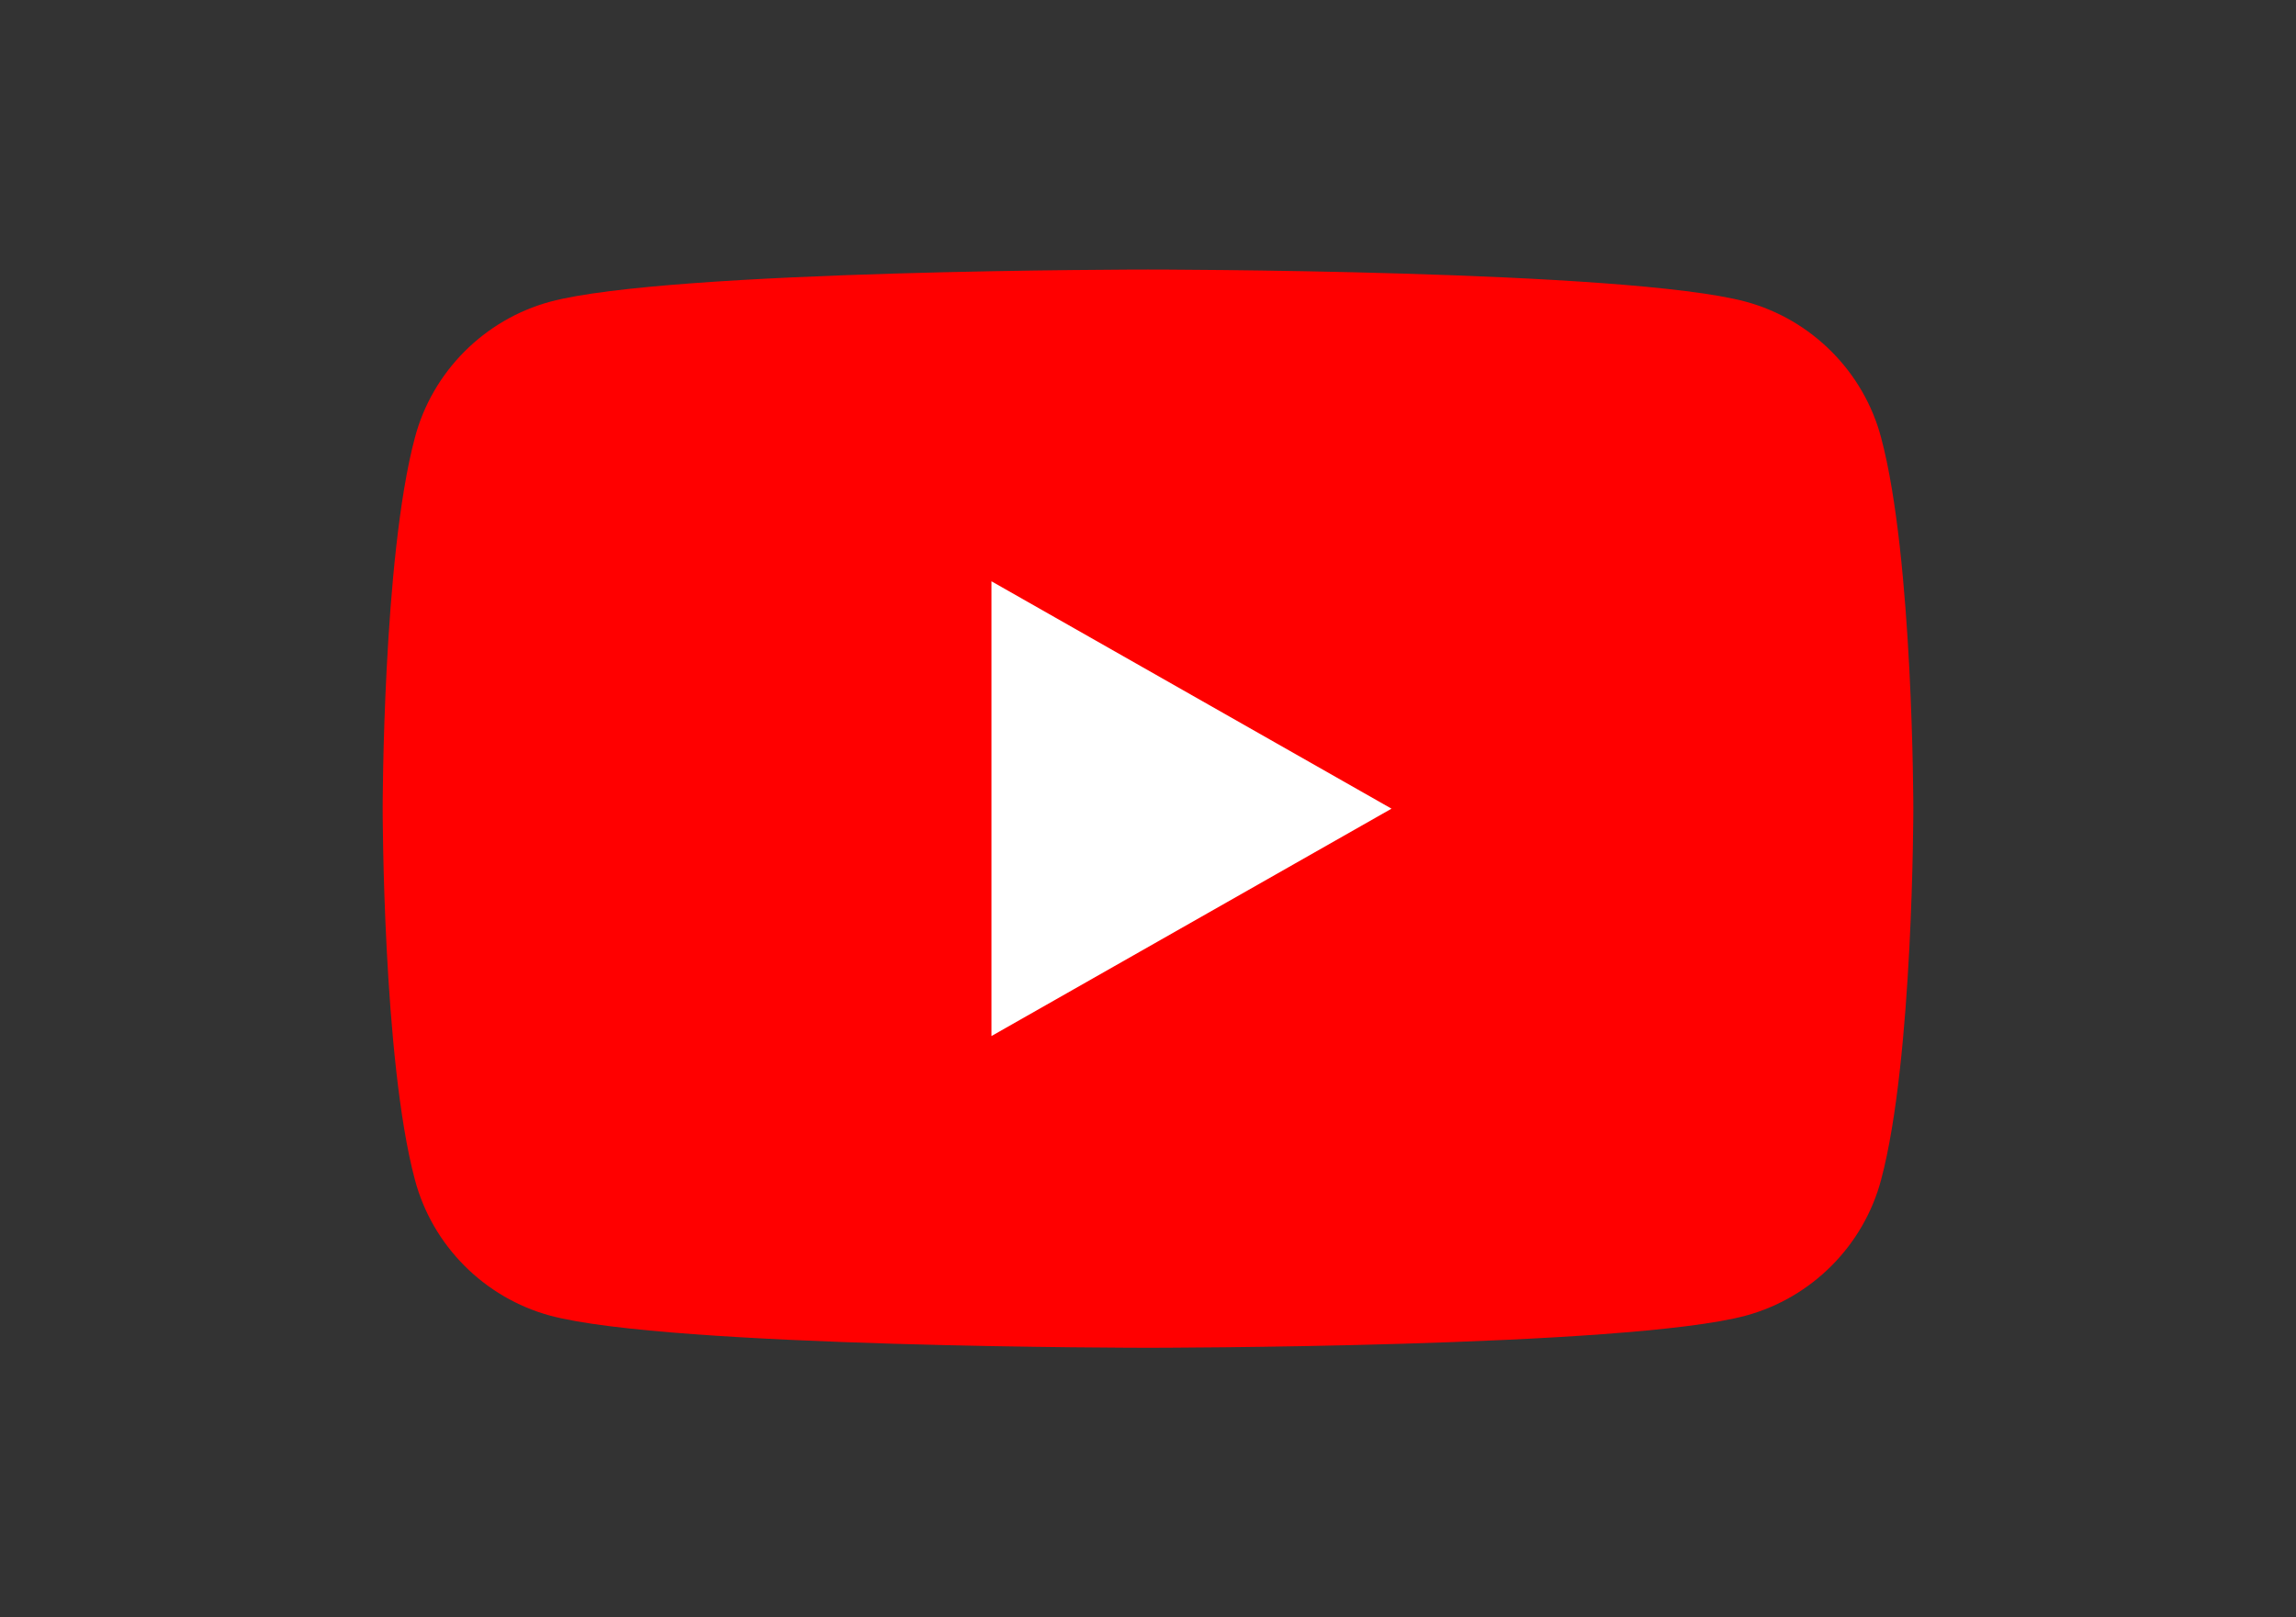
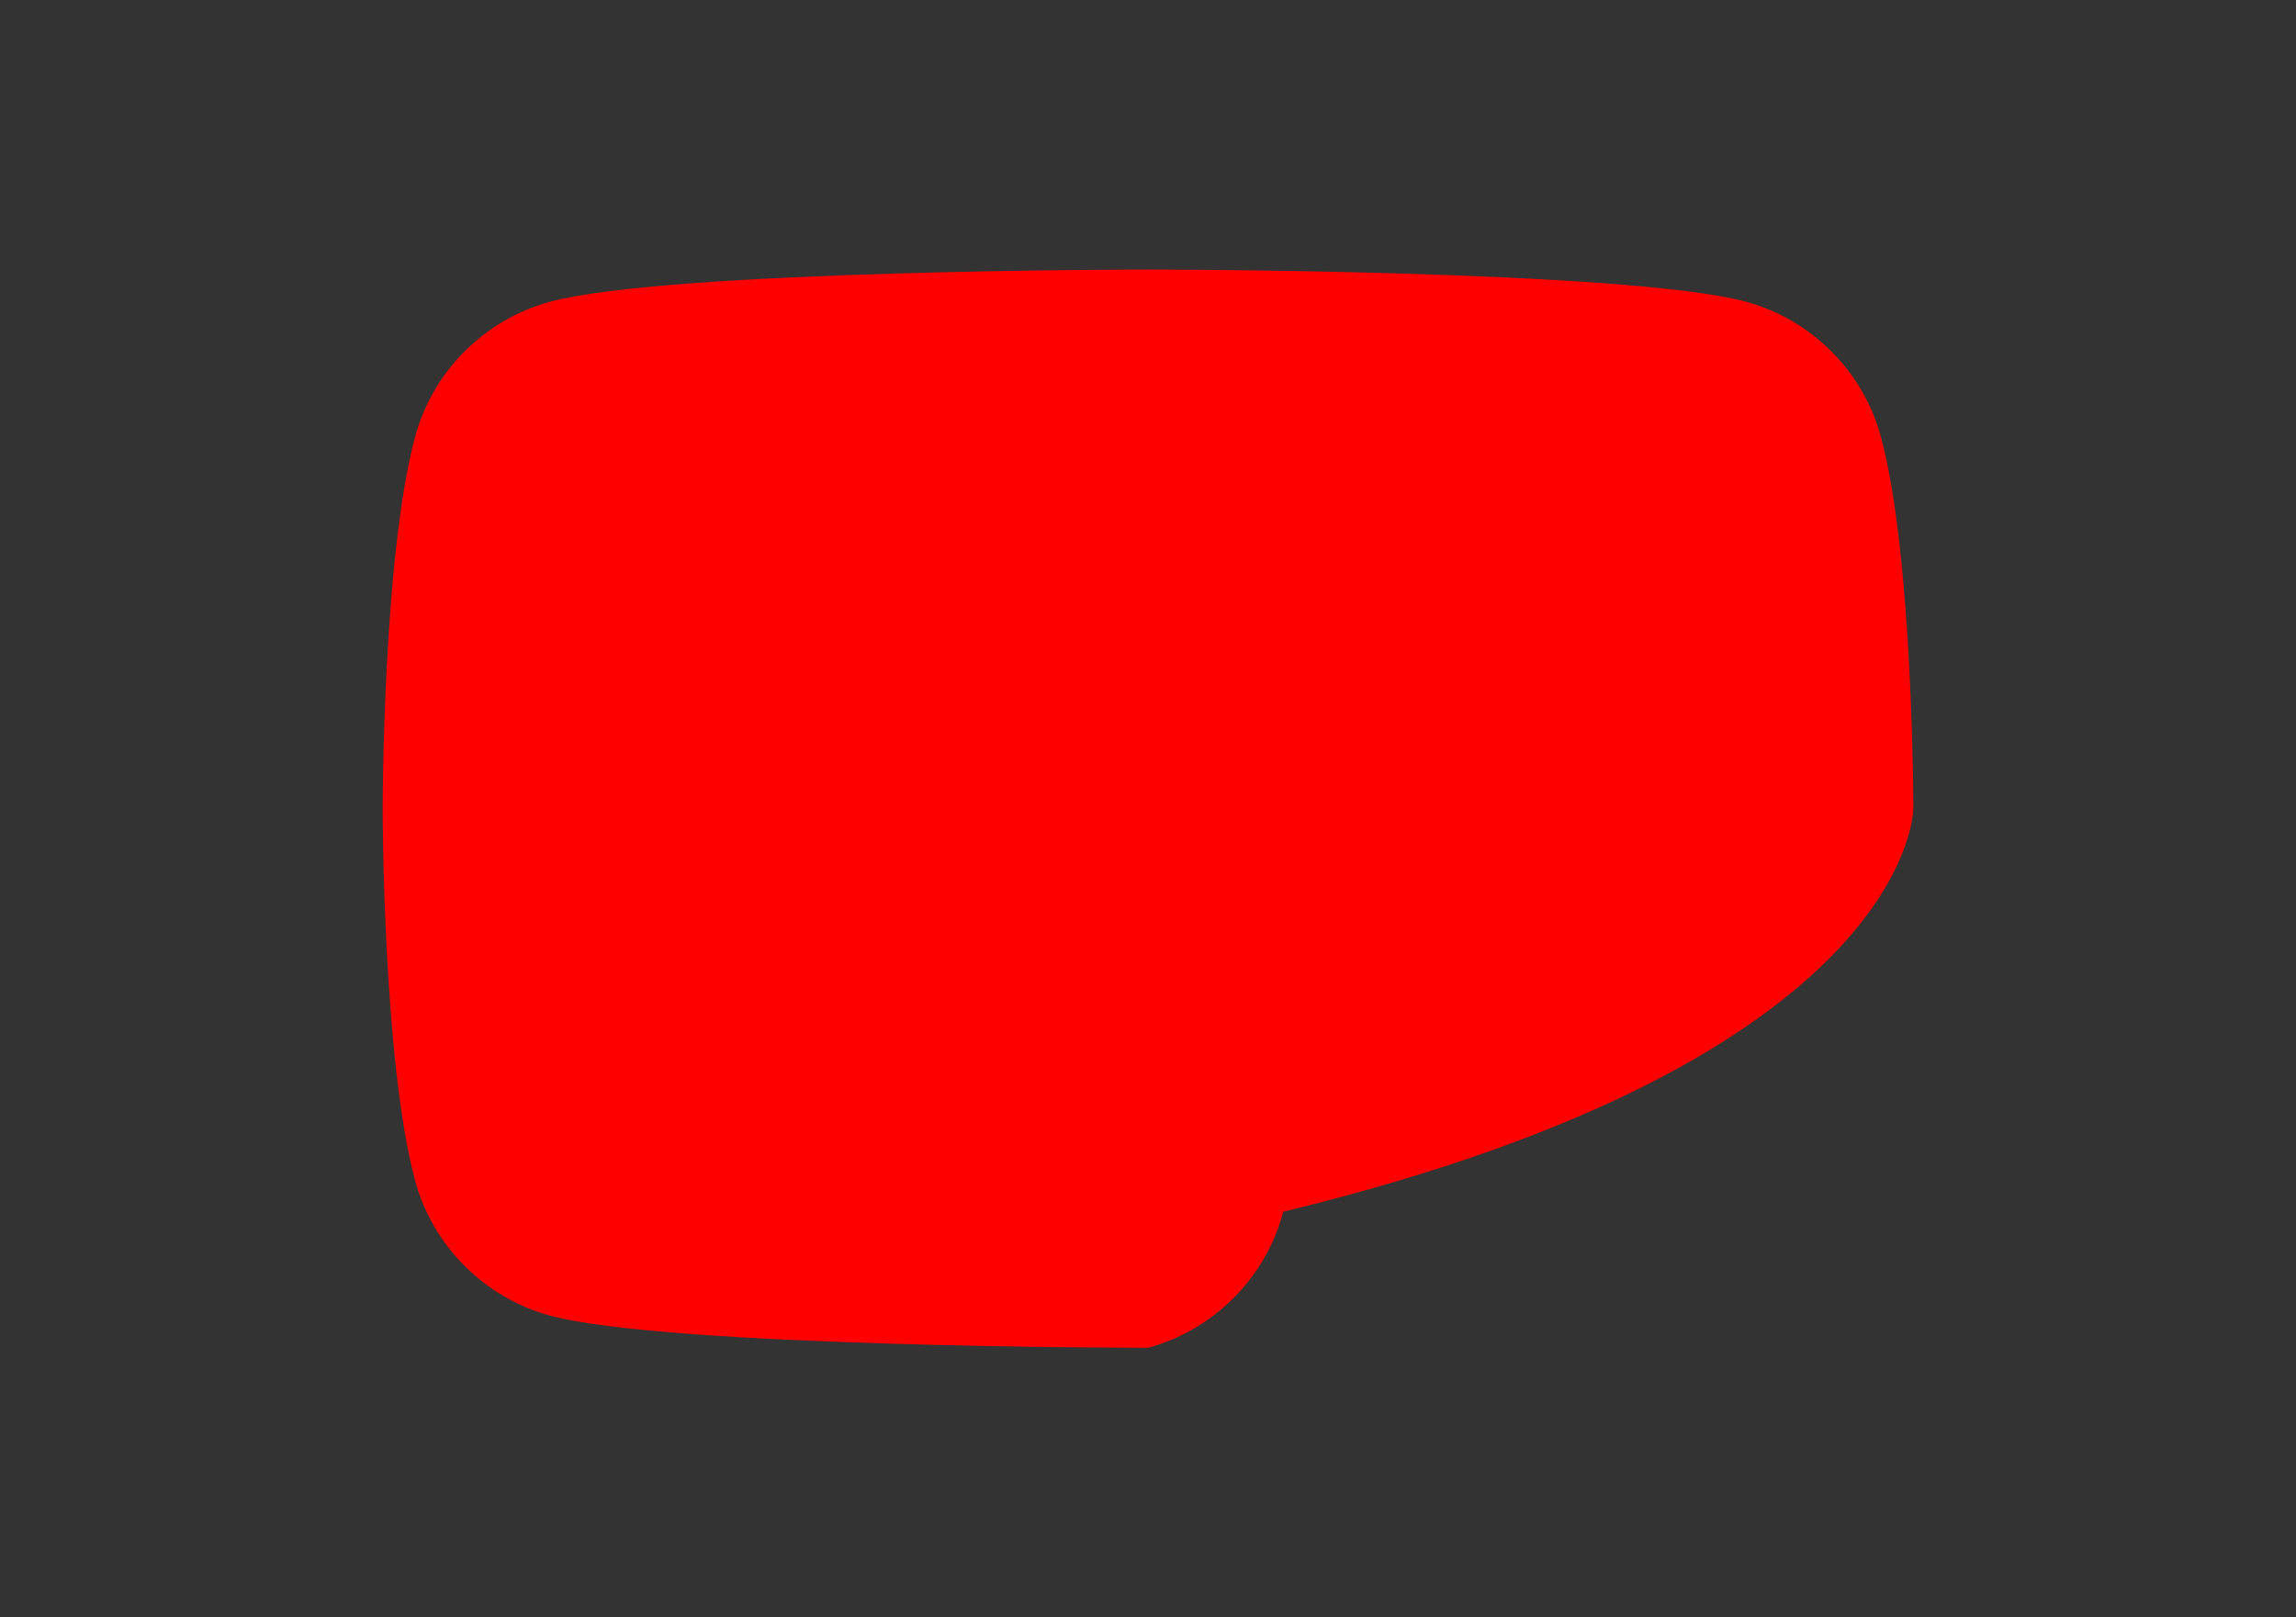
<svg xmlns="http://www.w3.org/2000/svg" version="1.1" id="Layer_1" x="0px" y="0px" viewBox="0 0 528 372" style="enable-background:new 0 0 528 372;" xml:space="preserve">
  <rect x="0" y="0" width="528" height="372" fill="#333333" stroke="none" />
  <style type="text/css">
	.st0{fill:#FF0000;}
	.st1{fill:#FFFFFF;}
</style>
  <g id="XMLID_184_">
-     <path id="XMLID_182_" class="st0" d="M432.6,100.7c-4-15.2-16-27.2-31.1-31.3C374.1,62,264,62,264,62s-110.1,0-137.5,7.4   c-15.1,4.1-27.1,16.1-31.1,31.3C88,128.4,88,186,88,186s0,57.6,7.4,85.3c4,15.2,16,27.2,31.1,31.3C153.9,310,264,310,264,310   s110.1,0,137.5-7.4c15.1-4.1,27.1-16.1,31.1-31.3C440,243.6,440,186,440,186S440,128.4,432.6,100.7z" />
-     <polygon id="XMLID_1355_" class="st1" points="228,238.3 320,186 228,133.7  " />
+     <path id="XMLID_182_" class="st0" d="M432.6,100.7c-4-15.2-16-27.2-31.1-31.3C374.1,62,264,62,264,62s-110.1,0-137.5,7.4   c-15.1,4.1-27.1,16.1-31.1,31.3C88,128.4,88,186,88,186s0,57.6,7.4,85.3c4,15.2,16,27.2,31.1,31.3C153.9,310,264,310,264,310   c15.1-4.1,27.1-16.1,31.1-31.3C440,243.6,440,186,440,186S440,128.4,432.6,100.7z" />
  </g>
</svg>